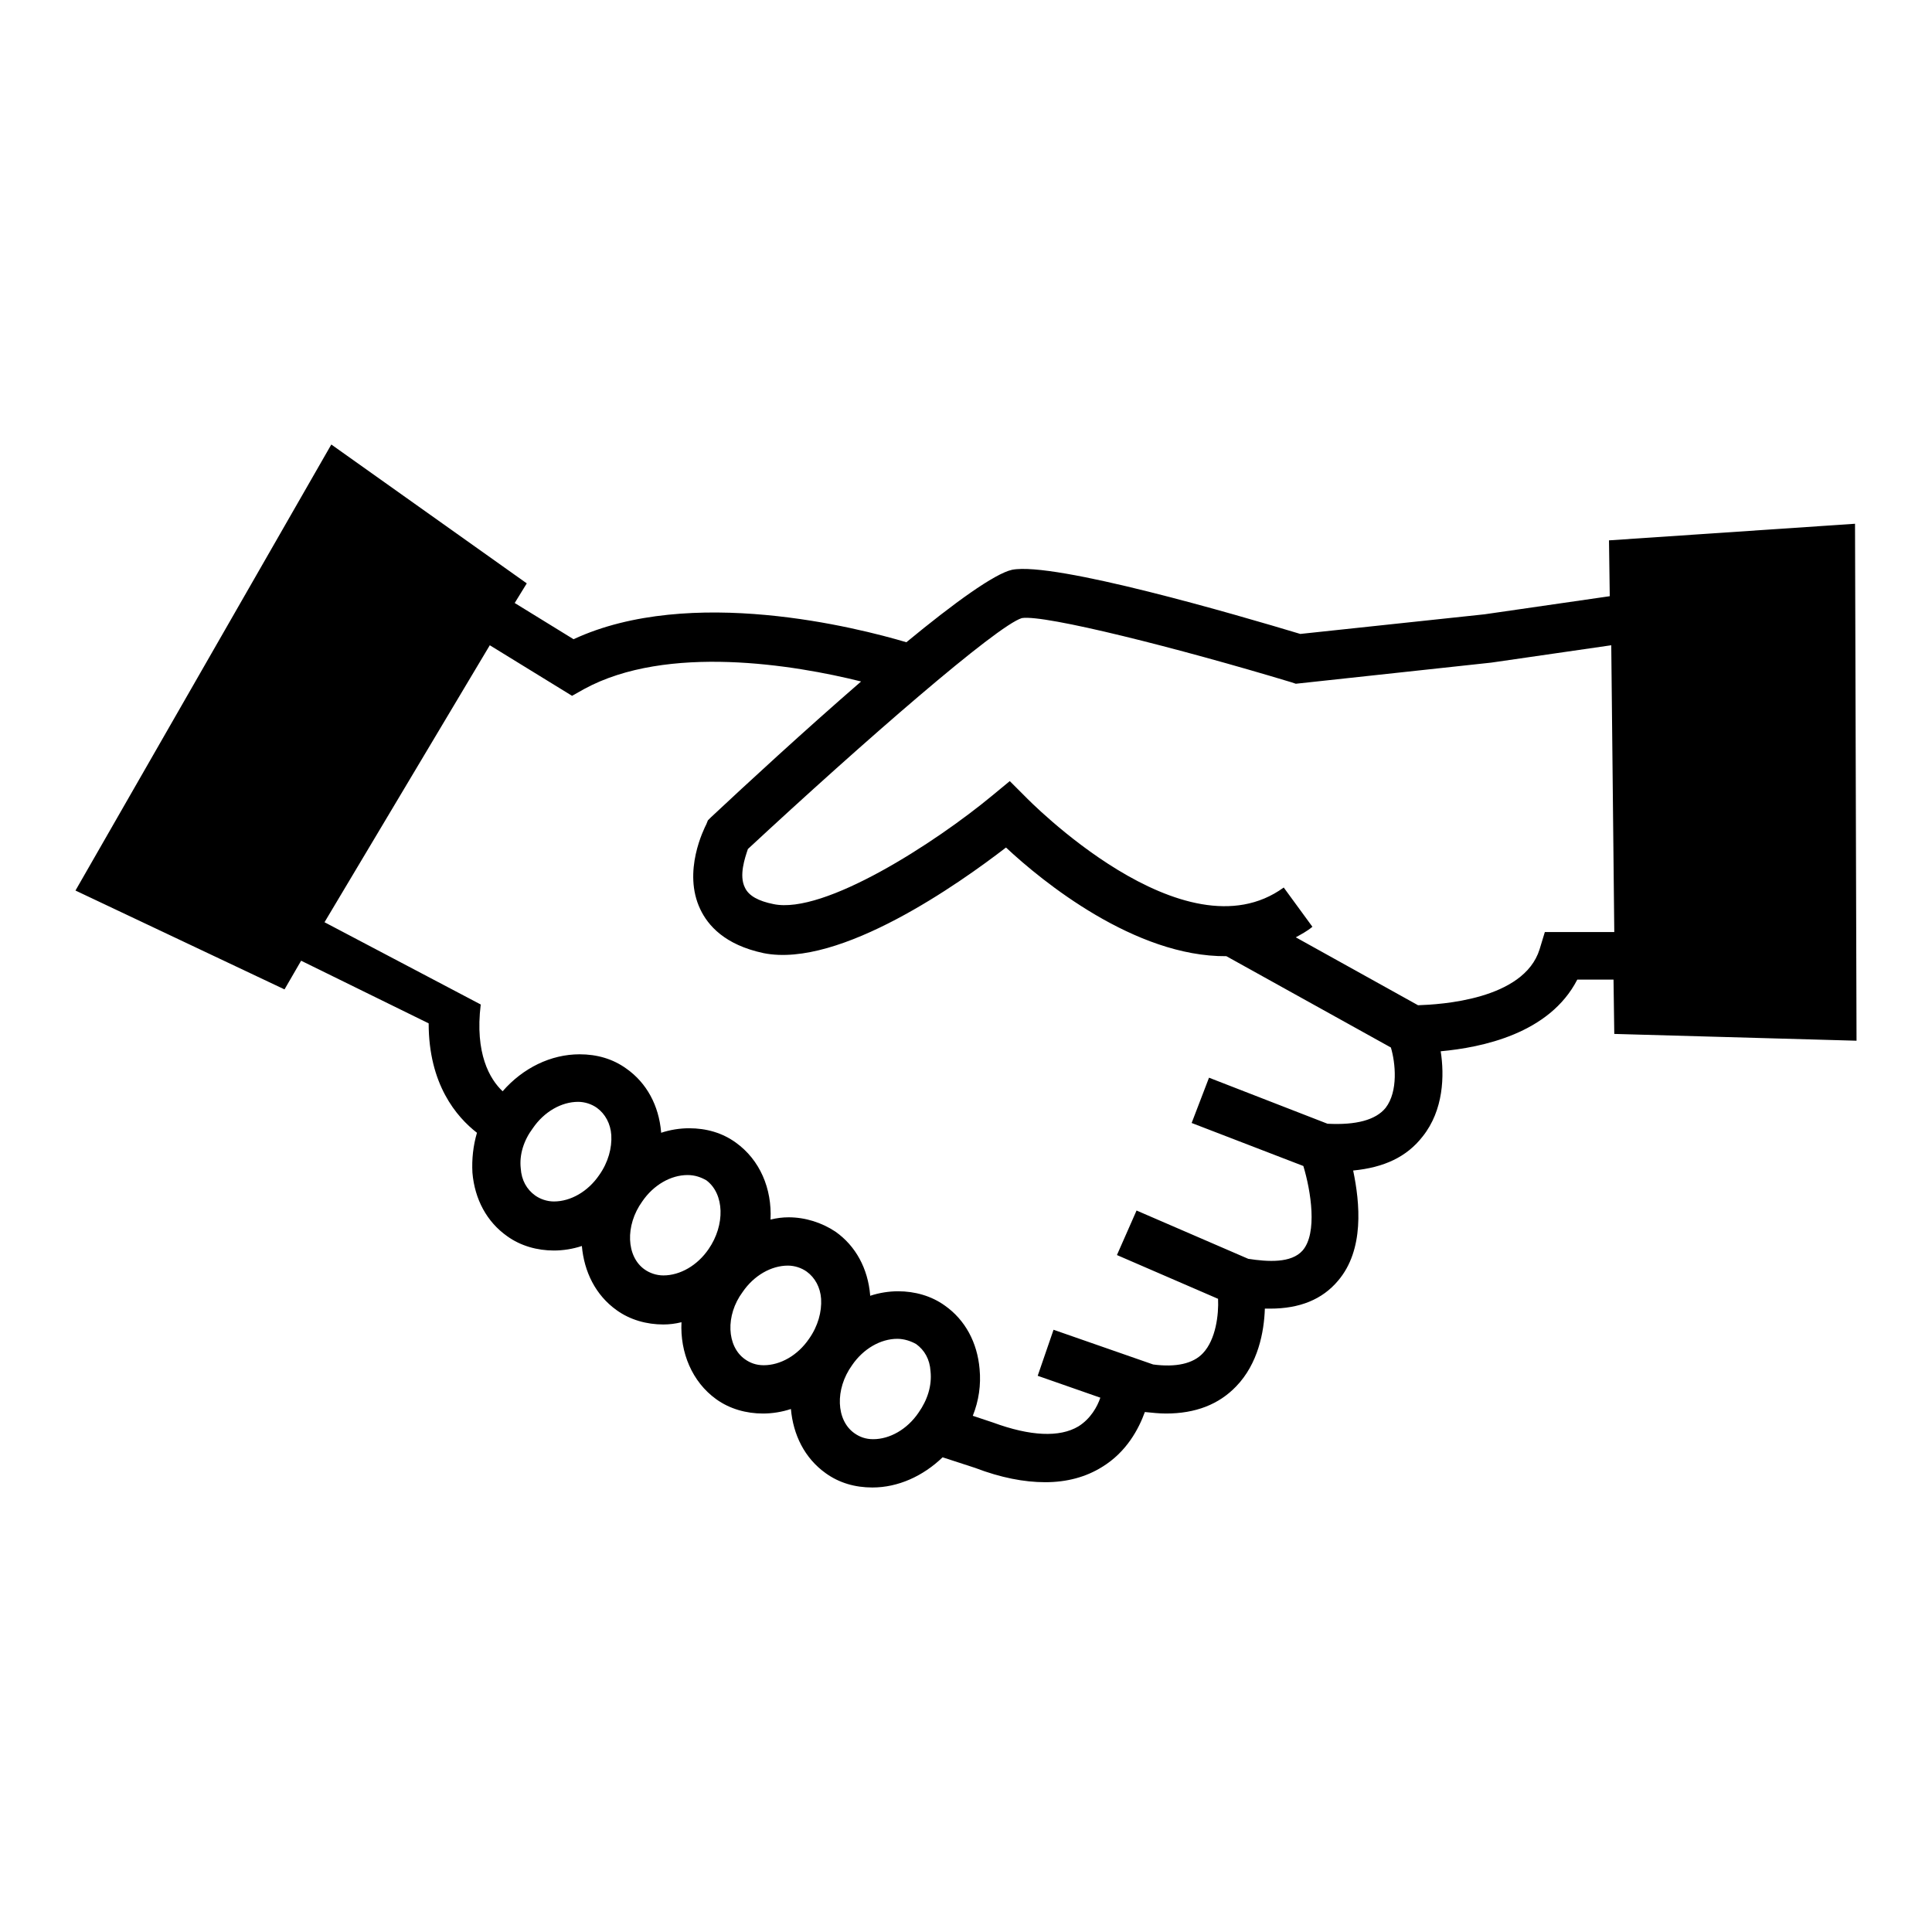
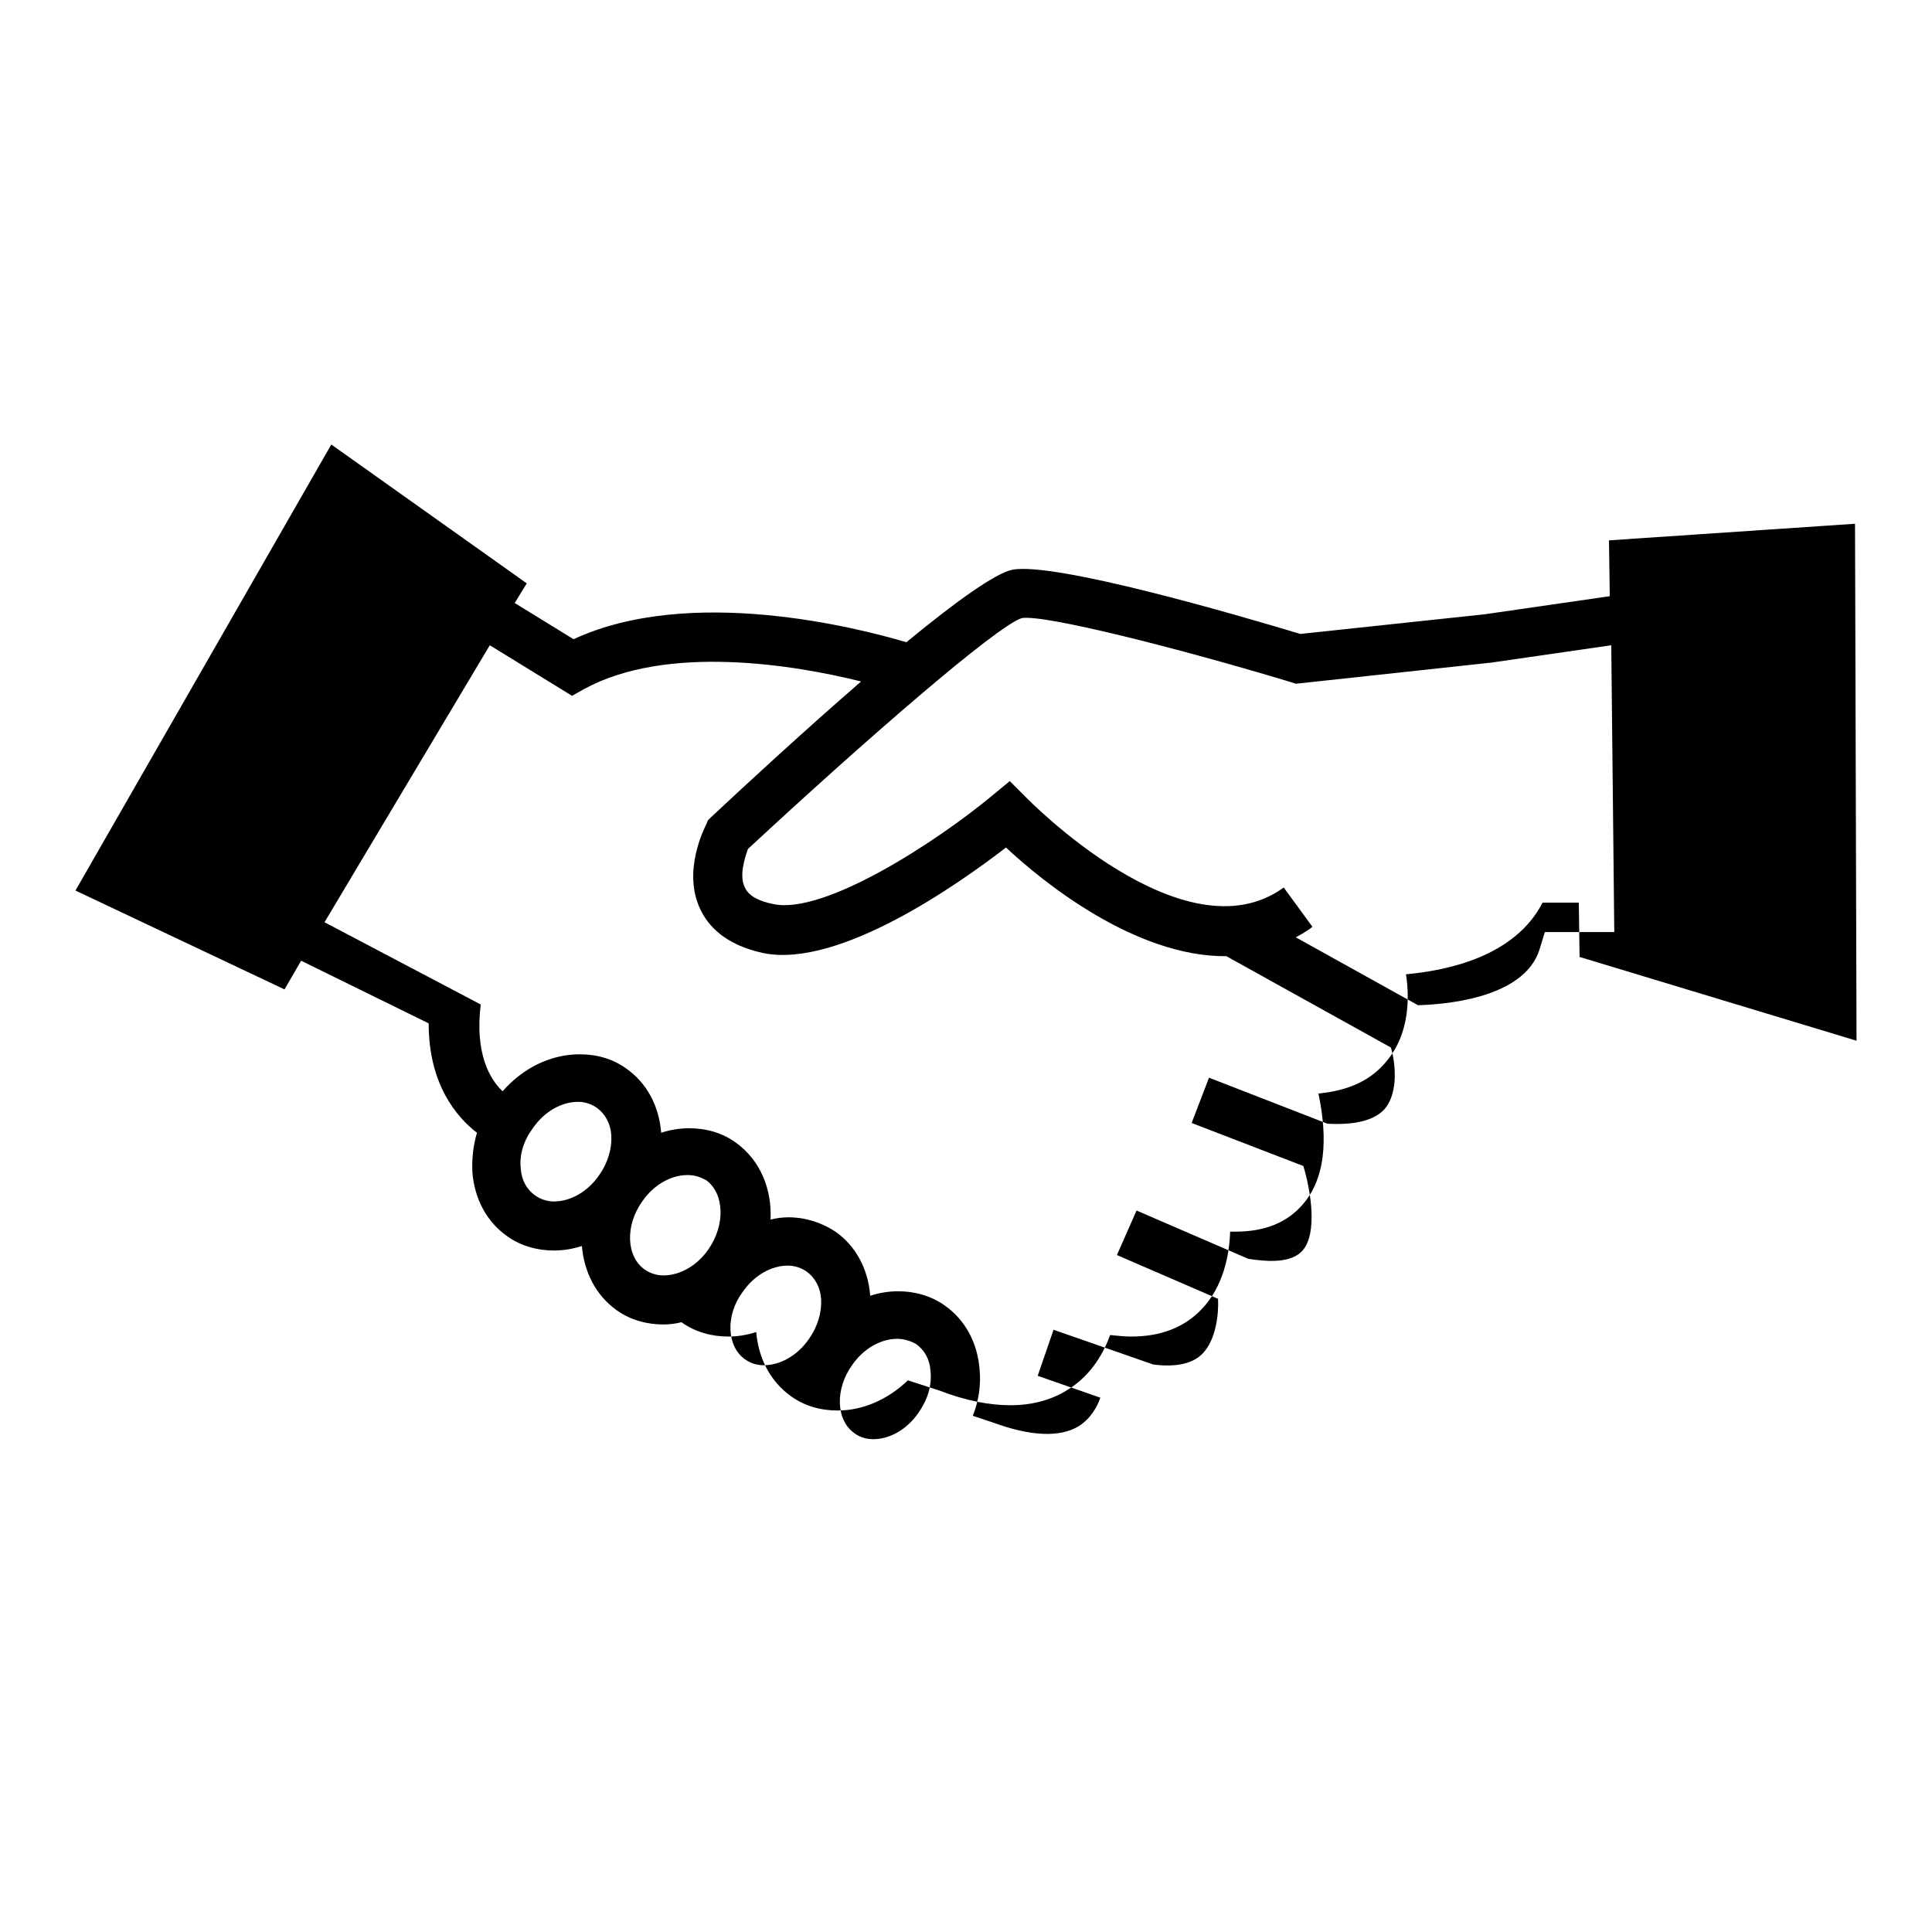
<svg xmlns="http://www.w3.org/2000/svg" version="1.1" x="0px" y="0px" viewBox="0 0 256 256" enable-background="new 0 0 256 256" xml:space="preserve">
  <g>
-     <path fill="#000000" d="M246,137.9l-0.2-68.5l-32.6,2.2l0.1,7.4l-16.6,2.4L172.3,84c-8.3-2.5-32.6-9.6-38.2-8.5 c-2.3,0.5-7.7,4.4-14,9.6c-6.4-1.9-28.6-7.6-44.1-0.4l-7.8-4.8l1.6-2.6L43.9,58.9L10,118l27.7,13.1l2.2-3.8l16.9,8.3 c0,8.1,3.7,12.4,6.4,14.5c-0.5,1.7-0.7,3.5-0.6,5.3c0.3,3.5,1.9,6.5,4.6,8.4c1.8,1.3,4,1.9,6.2,1.9c1.2,0,2.5-0.2,3.7-0.6 c0.3,3.4,1.8,6.5,4.6,8.5c1.8,1.3,4,1.9,6.2,1.9c0.8,0,1.6-0.1,2.4-0.3c-0.2,4,1.4,7.9,4.6,10.2c1.8,1.3,4,1.9,6.2,1.9 c1.2,0,2.5-0.2,3.7-0.6c0.3,3.4,1.8,6.5,4.6,8.5c1.8,1.3,3.9,1.9,6.2,1.9c3.4,0,6.7-1.5,9.3-4l4.3,1.4c3.4,1.3,6.5,1.9,9.3,1.9 c2.9,0,5.4-0.7,7.5-2c3.3-2,4.9-5.1,5.7-7.3c1,0.1,1.9,0.2,2.8,0.2c3.9,0,7-1.2,9.3-3.6c2.9-3,3.7-7.2,3.8-10.3c0.2,0,0.4,0,0.7,0 c3.9,0,6.9-1.2,9-3.7c3.5-4.1,2.9-10.3,2-14.6c4.1-0.4,7.1-1.8,9.2-4.5c2.8-3.5,2.9-8.1,2.4-11.3c5.4-0.5,14.4-2.3,18.1-9.5h4.8 l0.1,7.2L246,137.9z M79.4,155.7c-1.5,2.2-3.8,3.5-6,3.5c-0.9,0-1.8-0.3-2.5-0.8c-1.1-0.8-1.8-2-1.9-3.6c-0.2-1.8,0.4-3.7,1.6-5.3 c1.5-2.2,3.8-3.5,6-3.5c0.9,0,1.8,0.3,2.5,0.8c1.1,0.8,1.8,2.1,1.9,3.6C81.1,152.1,80.6,154,79.4,155.7z M93.9,165.5 c-1.5,2.2-3.8,3.5-6,3.5c-0.9,0-1.8-0.3-2.5-0.8c-2.4-1.7-2.6-5.8-0.3-9c1.5-2.2,3.8-3.5,6-3.5c1,0,1.8,0.3,2.5,0.7 C96,158.2,96.1,162.3,93.9,165.5z M107.2,177.4c-1.5,2.2-3.8,3.5-6,3.5c-1,0-1.8-0.3-2.5-0.8c-2.4-1.7-2.6-5.8-0.3-8.9 c1.5-2.2,3.8-3.5,6-3.5c0.9,0,1.8,0.3,2.5,0.8c1.1,0.8,1.8,2.1,1.9,3.6C108.9,173.8,108.4,175.7,107.2,177.4z M121.7,187.2 c-1.5,2.2-3.8,3.5-6,3.5c-1,0-1.8-0.3-2.5-0.8c-2.4-1.7-2.6-5.8-0.3-9c1.5-2.2,3.8-3.5,6-3.5c0.9,0,1.8,0.3,2.5,0.7 c1.1,0.8,1.8,2,1.9,3.6C123.5,183.6,122.9,185.5,121.7,187.2z M183.6,146.8c-1.3,1.6-3.9,2.3-7.7,2.1l-15.7-6.1l-2.3,6l14.8,5.7 c1,3.3,1.9,8.9-0.1,11.2c-1.5,1.7-4.6,1.5-7.2,1.1l-14.8-6.4l-2.6,5.9l13.4,5.8c0.1,2.1-0.3,5.4-2,7.2c-1.3,1.4-3.6,1.9-6.6,1.5 l-13.2-4.6l-2.1,6.1l8.3,2.9c-0.4,1.2-1.3,2.8-2.9,3.8c-2.5,1.5-6.4,1.3-11.3-0.5l-2.7-0.9c0.8-2,1.1-4.1,0.9-6.2 c-0.3-3.5-1.9-6.5-4.6-8.4c-1.8-1.3-4-1.9-6.2-1.9c-1.2,0-2.5,0.2-3.7,0.6c0,0,0-0.1,0-0.1c-0.3-3.5-1.9-6.5-4.6-8.4 c-1.8-1.2-4-1.9-6.2-1.9c-0.8,0-1.6,0.1-2.4,0.3c0.2-4.1-1.4-7.9-4.6-10.2c-1.8-1.3-3.9-1.9-6.2-1.9c-1.2,0-2.5,0.2-3.7,0.6 c0,0,0-0.1,0-0.1c-0.3-3.5-1.9-6.5-4.6-8.4c-1.8-1.3-3.9-1.9-6.2-1.9c-3.8,0-7.5,1.8-10.2,4.9c-1.7-1.6-3.7-5-2.9-11.5L43,122.2 l21.9-36.7l10.9,6.7l1.6-0.9c11-6,27.9-3.2,36.7-1c-7.5,6.5-15.2,13.6-19.9,18l-0.4,0.4l-0.2,0.5c-0.3,0.6-3.2,6.3-0.8,11.3 c1,2.1,3.2,4.7,8.4,5.8c10.1,2,26-9.3,32.1-14c4.8,4.5,17.1,14.5,29.2,14.4l21.8,12.1C184.9,140.8,185.3,144.6,183.6,146.8z  M204.7,123.5l-0.7,2.3c-2.1,6.7-13.2,7.3-16.1,7.4l-16.2-9c0.7-0.4,1.5-0.8,2.2-1.4l-3.8-5.2c-13.2,9.6-34-11.8-34.2-12l-2.1-2.1 l-2.3,1.9c-7.6,6.3-22.3,15.8-29,14.4c-2-0.4-3.3-1.1-3.8-2.2c-0.8-1.6,0-3.9,0.4-5.1c15.4-14.3,33-29.6,36.3-30.6 c3-0.5,20.8,4,35.7,8.5l0.6,0.2l25.9-2.8l15.9-2.3l0.4,38L204.7,123.5L204.7,123.5z" />
+     <path fill="#000000" d="M246,137.9l-0.2-68.5l-32.6,2.2l0.1,7.4l-16.6,2.4L172.3,84c-8.3-2.5-32.6-9.6-38.2-8.5 c-2.3,0.5-7.7,4.4-14,9.6c-6.4-1.9-28.6-7.6-44.1-0.4l-7.8-4.8l1.6-2.6L43.9,58.9L10,118l27.7,13.1l2.2-3.8l16.9,8.3 c0,8.1,3.7,12.4,6.4,14.5c-0.5,1.7-0.7,3.5-0.6,5.3c0.3,3.5,1.9,6.5,4.6,8.4c1.8,1.3,4,1.9,6.2,1.9c1.2,0,2.5-0.2,3.7-0.6 c0.3,3.4,1.8,6.5,4.6,8.5c1.8,1.3,4,1.9,6.2,1.9c0.8,0,1.6-0.1,2.4-0.3c1.8,1.3,4,1.9,6.2,1.9 c1.2,0,2.5-0.2,3.7-0.6c0.3,3.4,1.8,6.5,4.6,8.5c1.8,1.3,3.9,1.9,6.2,1.9c3.4,0,6.7-1.5,9.3-4l4.3,1.4c3.4,1.3,6.5,1.9,9.3,1.9 c2.9,0,5.4-0.7,7.5-2c3.3-2,4.9-5.1,5.7-7.3c1,0.1,1.9,0.2,2.8,0.2c3.9,0,7-1.2,9.3-3.6c2.9-3,3.7-7.2,3.8-10.3c0.2,0,0.4,0,0.7,0 c3.9,0,6.9-1.2,9-3.7c3.5-4.1,2.9-10.3,2-14.6c4.1-0.4,7.1-1.8,9.2-4.5c2.8-3.5,2.9-8.1,2.4-11.3c5.4-0.5,14.4-2.3,18.1-9.5h4.8 l0.1,7.2L246,137.9z M79.4,155.7c-1.5,2.2-3.8,3.5-6,3.5c-0.9,0-1.8-0.3-2.5-0.8c-1.1-0.8-1.8-2-1.9-3.6c-0.2-1.8,0.4-3.7,1.6-5.3 c1.5-2.2,3.8-3.5,6-3.5c0.9,0,1.8,0.3,2.5,0.8c1.1,0.8,1.8,2.1,1.9,3.6C81.1,152.1,80.6,154,79.4,155.7z M93.9,165.5 c-1.5,2.2-3.8,3.5-6,3.5c-0.9,0-1.8-0.3-2.5-0.8c-2.4-1.7-2.6-5.8-0.3-9c1.5-2.2,3.8-3.5,6-3.5c1,0,1.8,0.3,2.5,0.7 C96,158.2,96.1,162.3,93.9,165.5z M107.2,177.4c-1.5,2.2-3.8,3.5-6,3.5c-1,0-1.8-0.3-2.5-0.8c-2.4-1.7-2.6-5.8-0.3-8.9 c1.5-2.2,3.8-3.5,6-3.5c0.9,0,1.8,0.3,2.5,0.8c1.1,0.8,1.8,2.1,1.9,3.6C108.9,173.8,108.4,175.7,107.2,177.4z M121.7,187.2 c-1.5,2.2-3.8,3.5-6,3.5c-1,0-1.8-0.3-2.5-0.8c-2.4-1.7-2.6-5.8-0.3-9c1.5-2.2,3.8-3.5,6-3.5c0.9,0,1.8,0.3,2.5,0.7 c1.1,0.8,1.8,2,1.9,3.6C123.5,183.6,122.9,185.5,121.7,187.2z M183.6,146.8c-1.3,1.6-3.9,2.3-7.7,2.1l-15.7-6.1l-2.3,6l14.8,5.7 c1,3.3,1.9,8.9-0.1,11.2c-1.5,1.7-4.6,1.5-7.2,1.1l-14.8-6.4l-2.6,5.9l13.4,5.8c0.1,2.1-0.3,5.4-2,7.2c-1.3,1.4-3.6,1.9-6.6,1.5 l-13.2-4.6l-2.1,6.1l8.3,2.9c-0.4,1.2-1.3,2.8-2.9,3.8c-2.5,1.5-6.4,1.3-11.3-0.5l-2.7-0.9c0.8-2,1.1-4.1,0.9-6.2 c-0.3-3.5-1.9-6.5-4.6-8.4c-1.8-1.3-4-1.9-6.2-1.9c-1.2,0-2.5,0.2-3.7,0.6c0,0,0-0.1,0-0.1c-0.3-3.5-1.9-6.5-4.6-8.4 c-1.8-1.2-4-1.9-6.2-1.9c-0.8,0-1.6,0.1-2.4,0.3c0.2-4.1-1.4-7.9-4.6-10.2c-1.8-1.3-3.9-1.9-6.2-1.9c-1.2,0-2.5,0.2-3.7,0.6 c0,0,0-0.1,0-0.1c-0.3-3.5-1.9-6.5-4.6-8.4c-1.8-1.3-3.9-1.9-6.2-1.9c-3.8,0-7.5,1.8-10.2,4.9c-1.7-1.6-3.7-5-2.9-11.5L43,122.2 l21.9-36.7l10.9,6.7l1.6-0.9c11-6,27.9-3.2,36.7-1c-7.5,6.5-15.2,13.6-19.9,18l-0.4,0.4l-0.2,0.5c-0.3,0.6-3.2,6.3-0.8,11.3 c1,2.1,3.2,4.7,8.4,5.8c10.1,2,26-9.3,32.1-14c4.8,4.5,17.1,14.5,29.2,14.4l21.8,12.1C184.9,140.8,185.3,144.6,183.6,146.8z  M204.7,123.5l-0.7,2.3c-2.1,6.7-13.2,7.3-16.1,7.4l-16.2-9c0.7-0.4,1.5-0.8,2.2-1.4l-3.8-5.2c-13.2,9.6-34-11.8-34.2-12l-2.1-2.1 l-2.3,1.9c-7.6,6.3-22.3,15.8-29,14.4c-2-0.4-3.3-1.1-3.8-2.2c-0.8-1.6,0-3.9,0.4-5.1c15.4-14.3,33-29.6,36.3-30.6 c3-0.5,20.8,4,35.7,8.5l0.6,0.2l25.9-2.8l15.9-2.3l0.4,38L204.7,123.5L204.7,123.5z" />
  </g>
</svg>